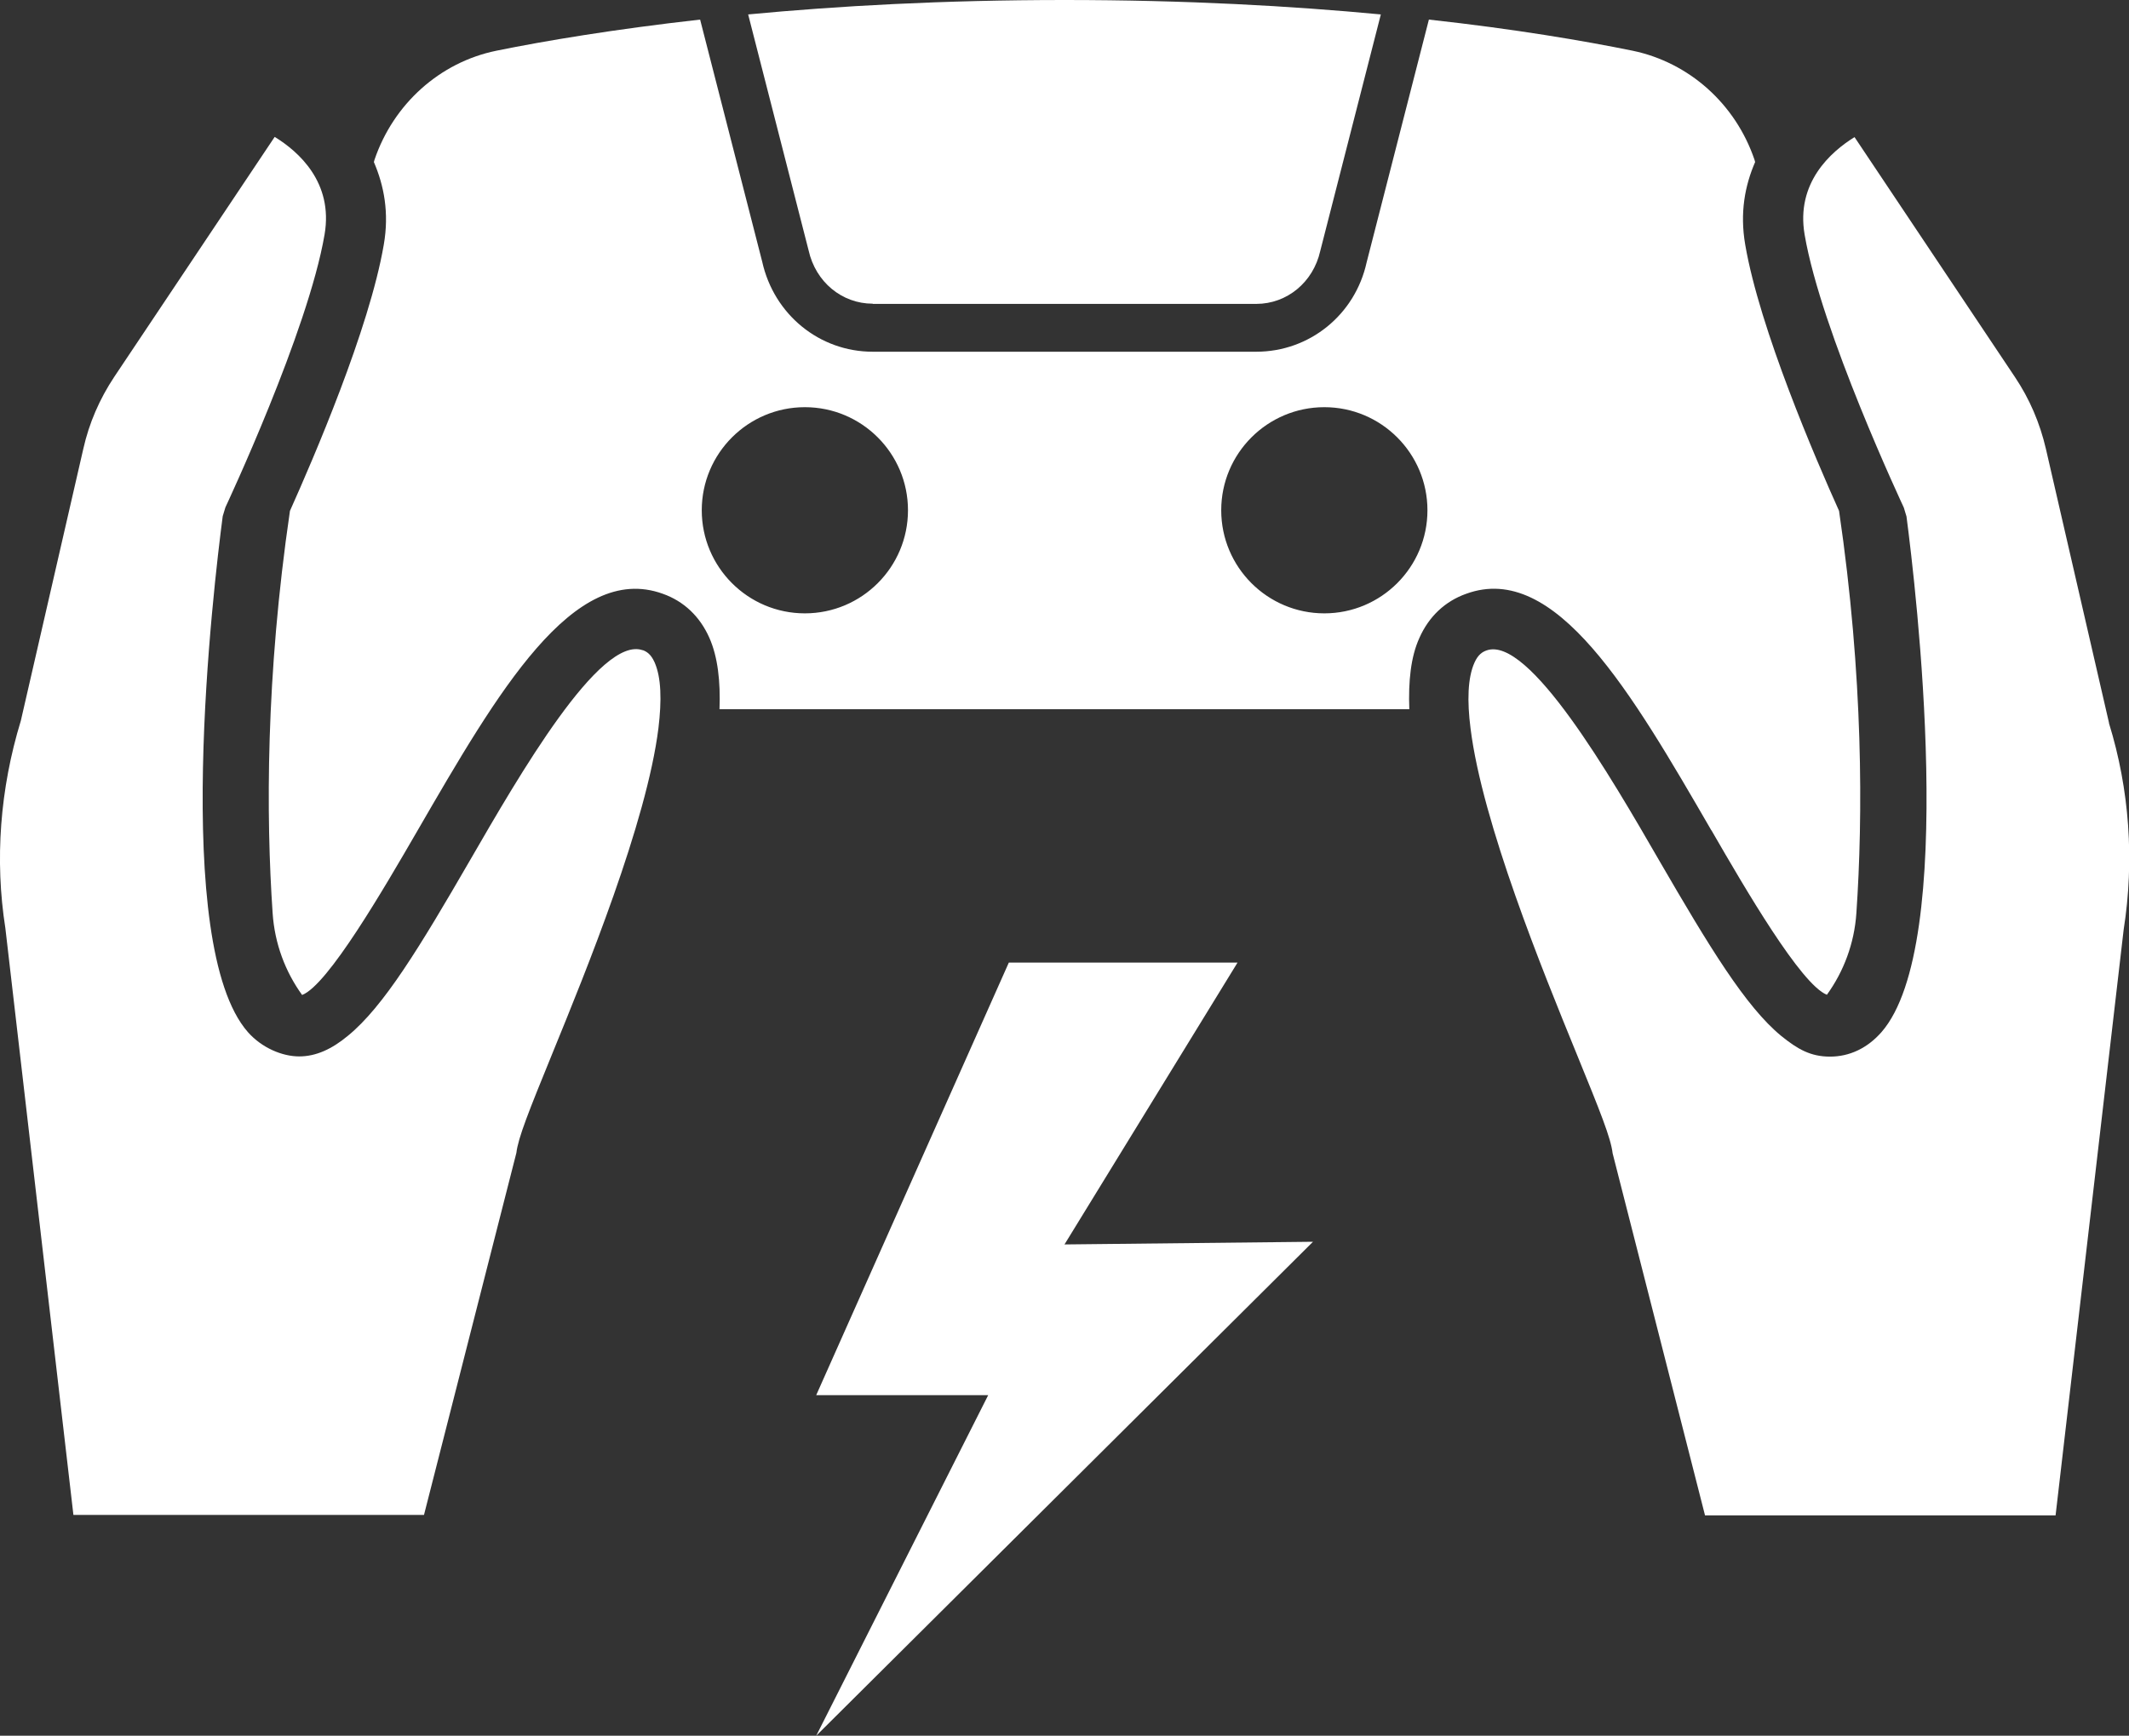
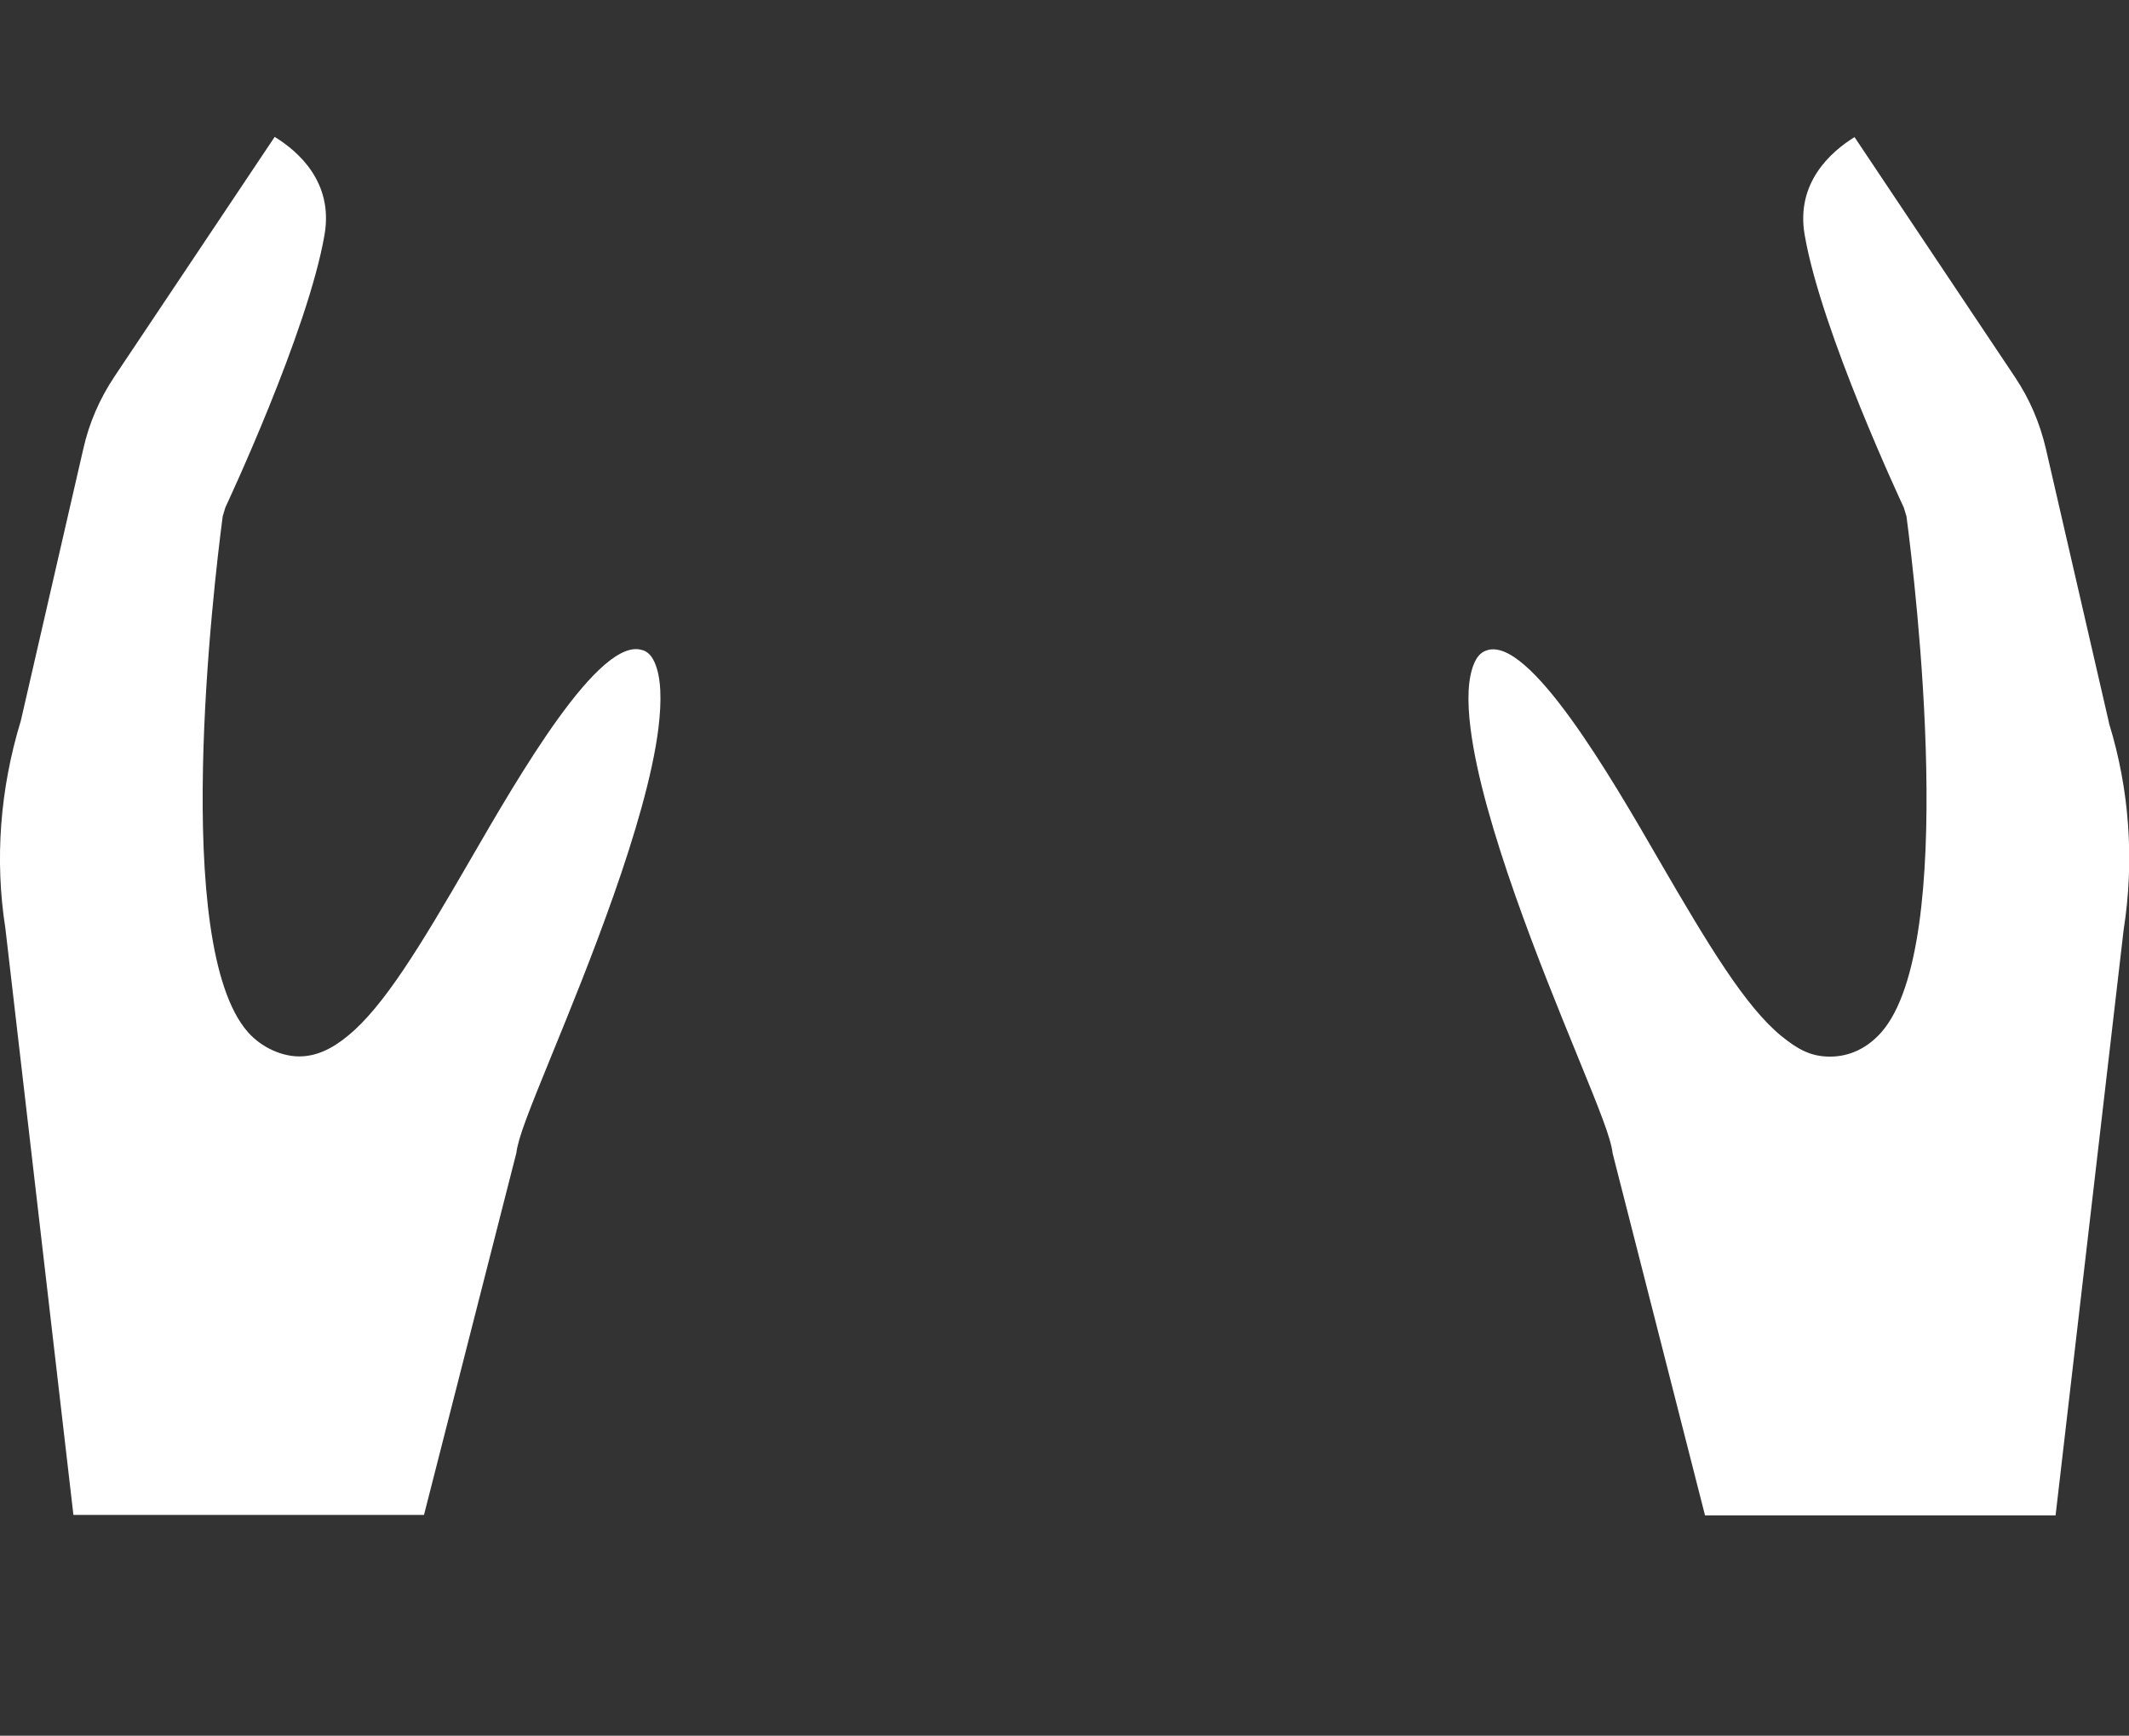
<svg xmlns="http://www.w3.org/2000/svg" id="Isolation_Mode" version="1.1" viewBox="0 0 1032.4 841.9">
  <rect x="0" y="0" width="1032.4" height="841.9" fill="#333333" stroke="none" />
  <defs>
    <style>
      .st0 {
        fill: #fff;
      }
    </style>
  </defs>
  <g>
-     <path class="st0" d="M423.2,147.4h186c14.9,0,27.6-10.5,31-25.6l29.4-114.8c-43.3-4.1-94.3-7-153.4-7s-110.1,2.9-153.4,7l29.3,114.4c3.4,15.4,16.2,25.9,31.1,25.9Z" />
-     <path class="st0" d="M829.9,402.7c16.4,28.4,43.4,74.8,56,79.8,8.1-11.2,13.3-24.8,14.3-39.6,3.2-46.8,3.4-114.7-8.4-195.1-11.3-25.1-38.5-88.2-45.5-129.1-2.7-15.6-.1-28.8,4.8-40.1-.1-.4-.2-.7-.3-1.1-9.2-27.1-31.7-47.2-59.1-52.9-23.6-4.8-56.9-10.5-98.8-15.1l-30.2,117.8c-5.6,25.4-27.7,43.3-53.5,43.3h-186c-25.8,0-47.9-18-53.6-43.7l-30.1-117.4c-41.8,4.7-75.2,10.3-98.8,15.1-27.4,5.6-49.9,25.8-59.1,52.9-.1.4-.2.7-.3,1.1,4.9,11.4,7.5,24.6,4.8,40.1-7,40.9-34.2,103.9-45.5,129.1-11.8,80.4-11.6,148.3-8.4,195.1,1,14.9,6.2,28.5,14.3,39.7,12.5-4.8,39.5-51.3,56-79.8,38.8-67,75.5-130.5,118.9-114.8,10.2,3.6,18,11,22.6,21.4,4.1,9.3,5.4,21.2,4.9,34.6h334.5c-.5-13.5.7-25.4,4.9-34.6,4.6-10.4,12.5-17.8,22.7-21.4,43.3-15.8,80.1,47.8,118.9,114.8ZM390.3,297.5c-27.6,0-50-22.4-50-50s22.4-50,50-50,50,22.4,50,50-22.4,50-50,50ZM642.2,297.5c-27.6,0-50-22.4-50-50s22.4-50,50-50c27.6,0,50,22.4,50,50s-22.4,50-50,50Z" />
    <path class="st0" d="M311.7,315.4c-20.8-7.4-60.2,61.1-83.8,101.9-24.3,42-41.9,71-59.2,85.1-7.7,6.4-15.4,10-23.6,10s-18.1-4.1-24.9-11.8c-37.3-42.5-16.7-215.9-12.2-250.2l1.3-4.3c.4-.9,40.1-85.4,48.1-132.4,4.3-25.2-12.6-40.2-24.2-47.3l-77.8,116.4c-7.1,10.7-12.2,22.4-15,34.9l-30.3,131.9C0,382.6-2.6,417.1,2.6,450.2l33,284.6h170l44.8-175.6c.9-7.4,5.8-19.7,17.6-48.6,16.1-39.4,45.6-111.6,51.3-157.5,1.6-13.3,1.4-24.5-1.9-31.9-1.8-4-3.9-5.2-5.8-5.9Z" />
    <path class="st0" d="M1022.7,350.6l-30.6-132.9c-2.9-12.5-7.9-24.2-15-34.8l-77.8-116.4c-11.6,7.2-28.5,22.2-24.2,47.3,8,47,47.7,131.5,48.1,132.4l1.3,4.3c4.5,34.3,25.1,207.7-12.2,250.2-6.8,7.7-15.4,11.8-24.9,11.8s-15.8-3.7-23.6-10c-17.3-14.2-34.9-43.2-59.2-85.1-23.6-40.9-63.3-109.3-83.8-101.9-1.9.7-4,1.9-5.8,5.9-3.3,7.4-3.6,18.6-1.9,31.9,5.7,45.9,35.2,118.1,51.3,157.5,11.8,28.9,16.7,41.1,17.6,48.6l44.8,175.6h170l33-284c5.3-33.7,2.8-68.2-7.1-100.2Z" />
  </g>
-   <polygon class="st0" points="489.2 466.9 395.8 676.7 479.2 676.7 395.8 841.9 636.7 602.3 516.2 603.6 600.1 466.9 489.2 466.9" />
</svg>